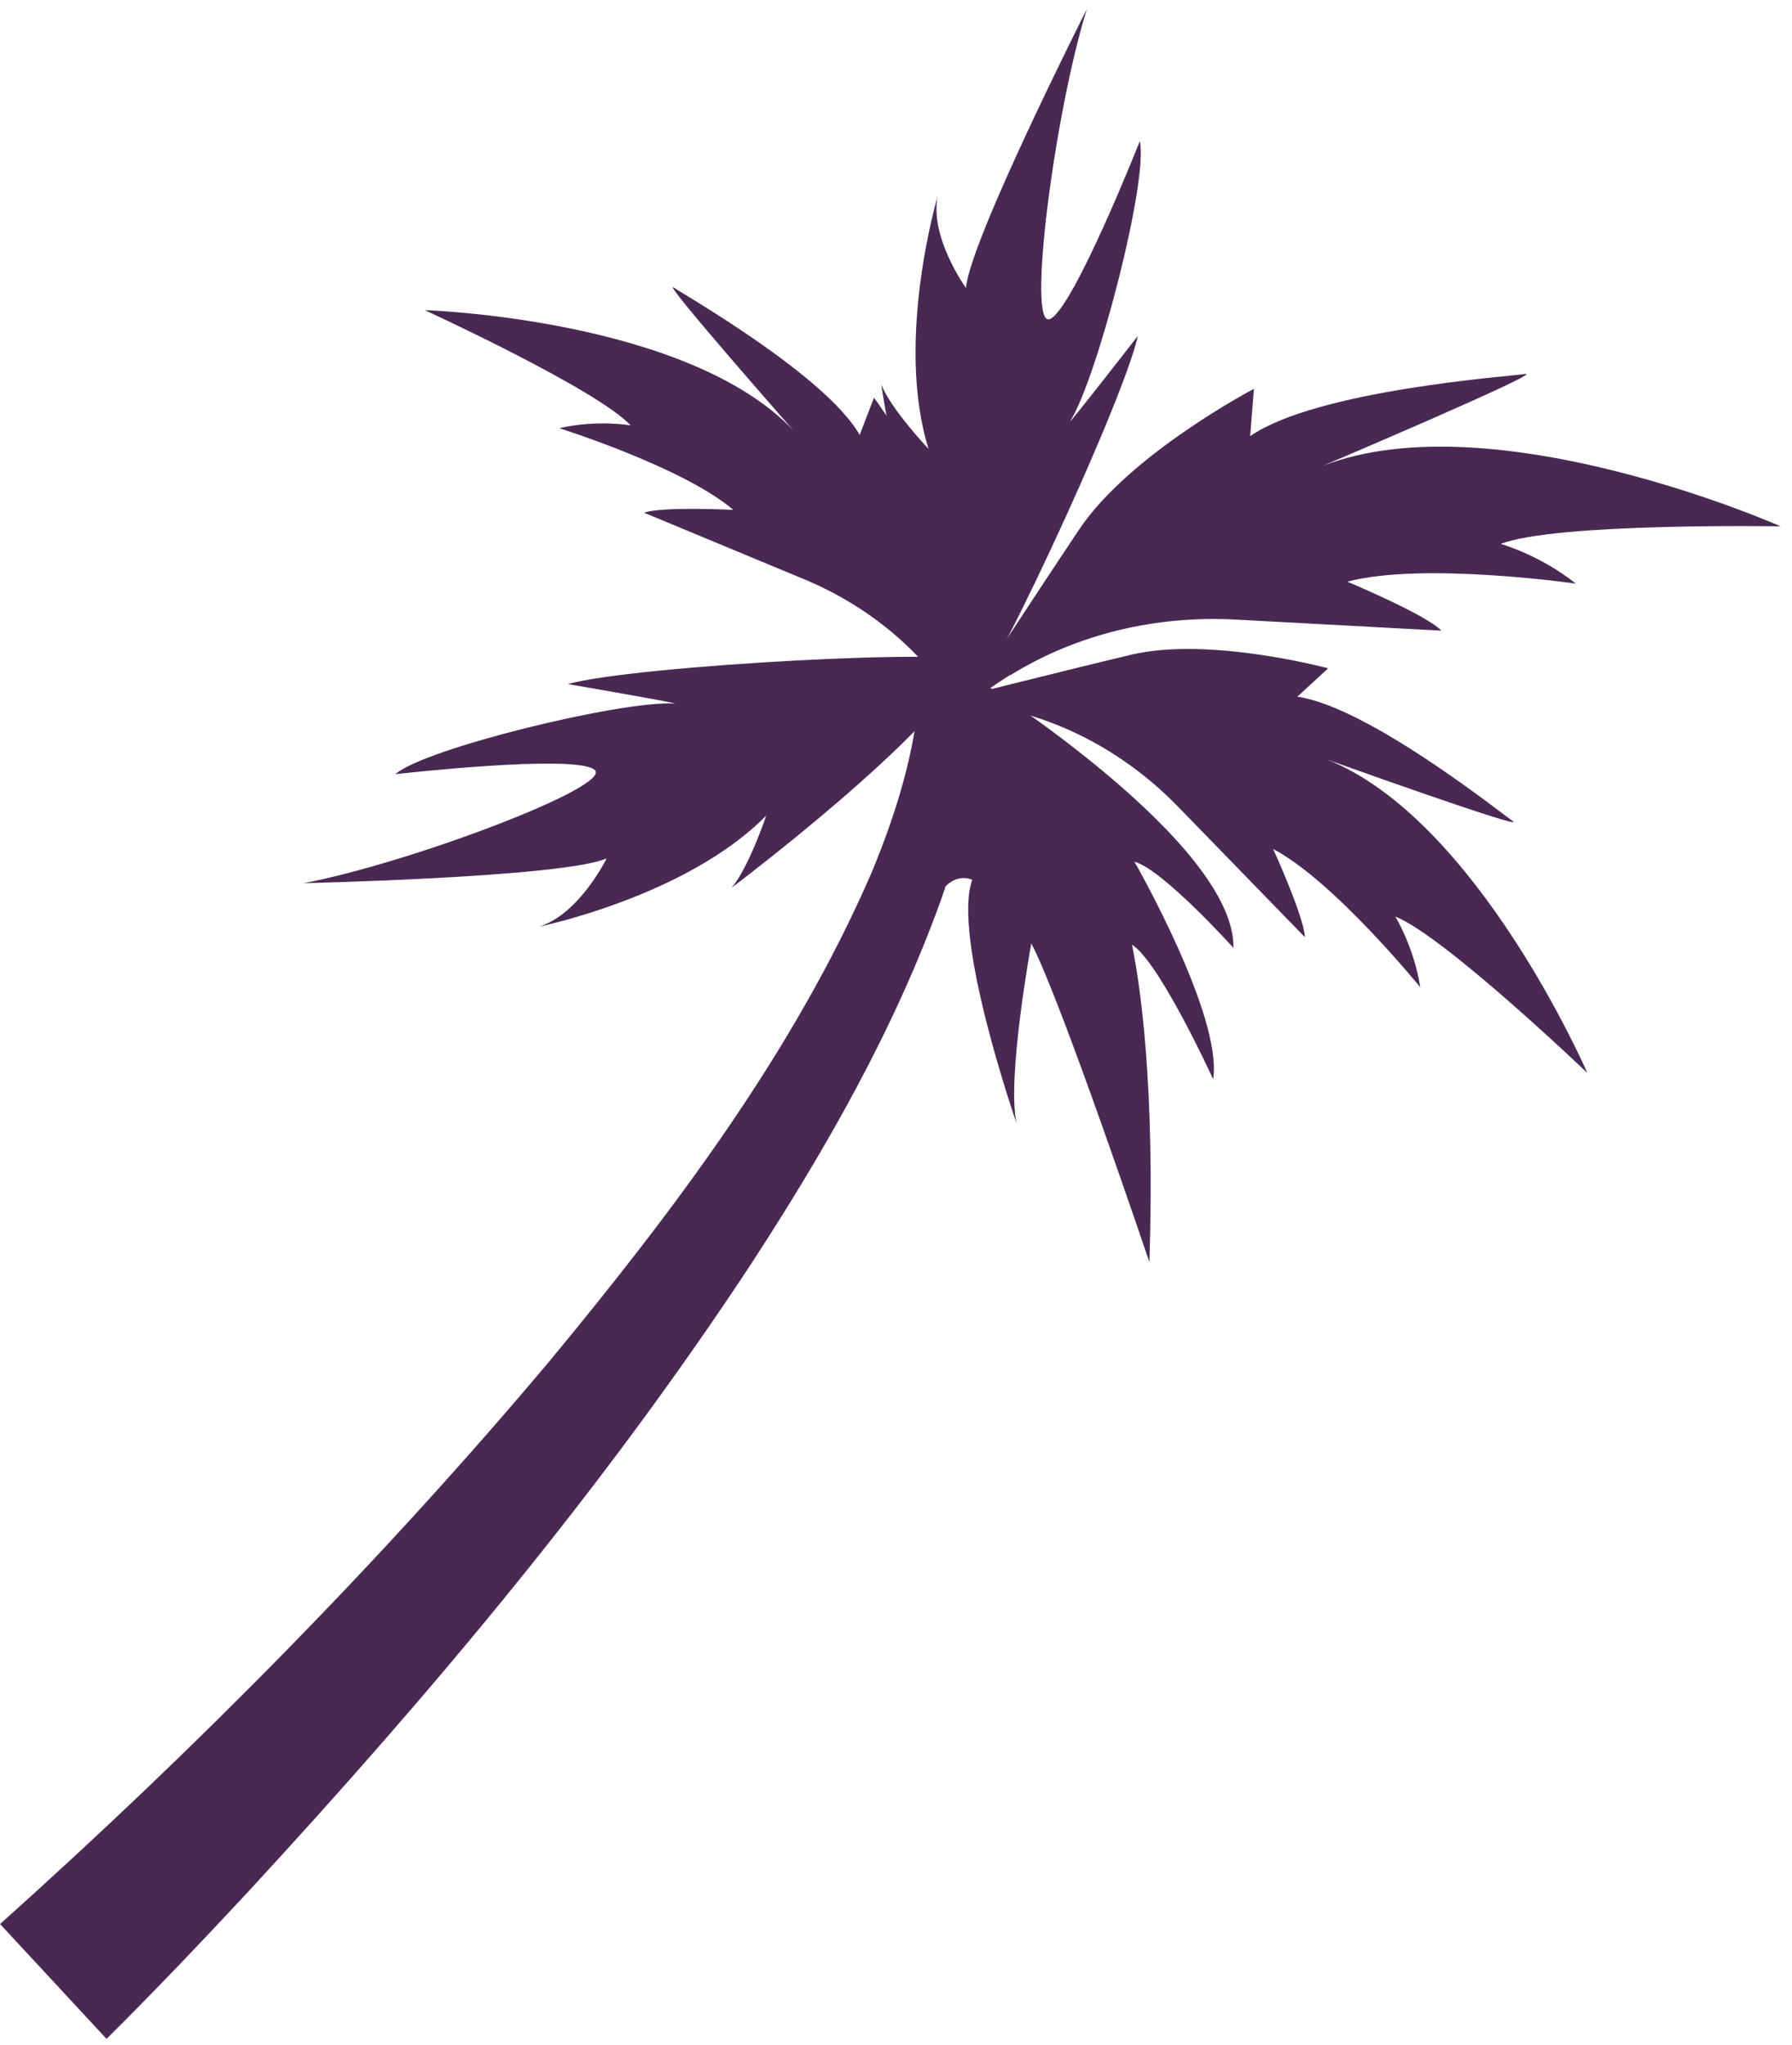
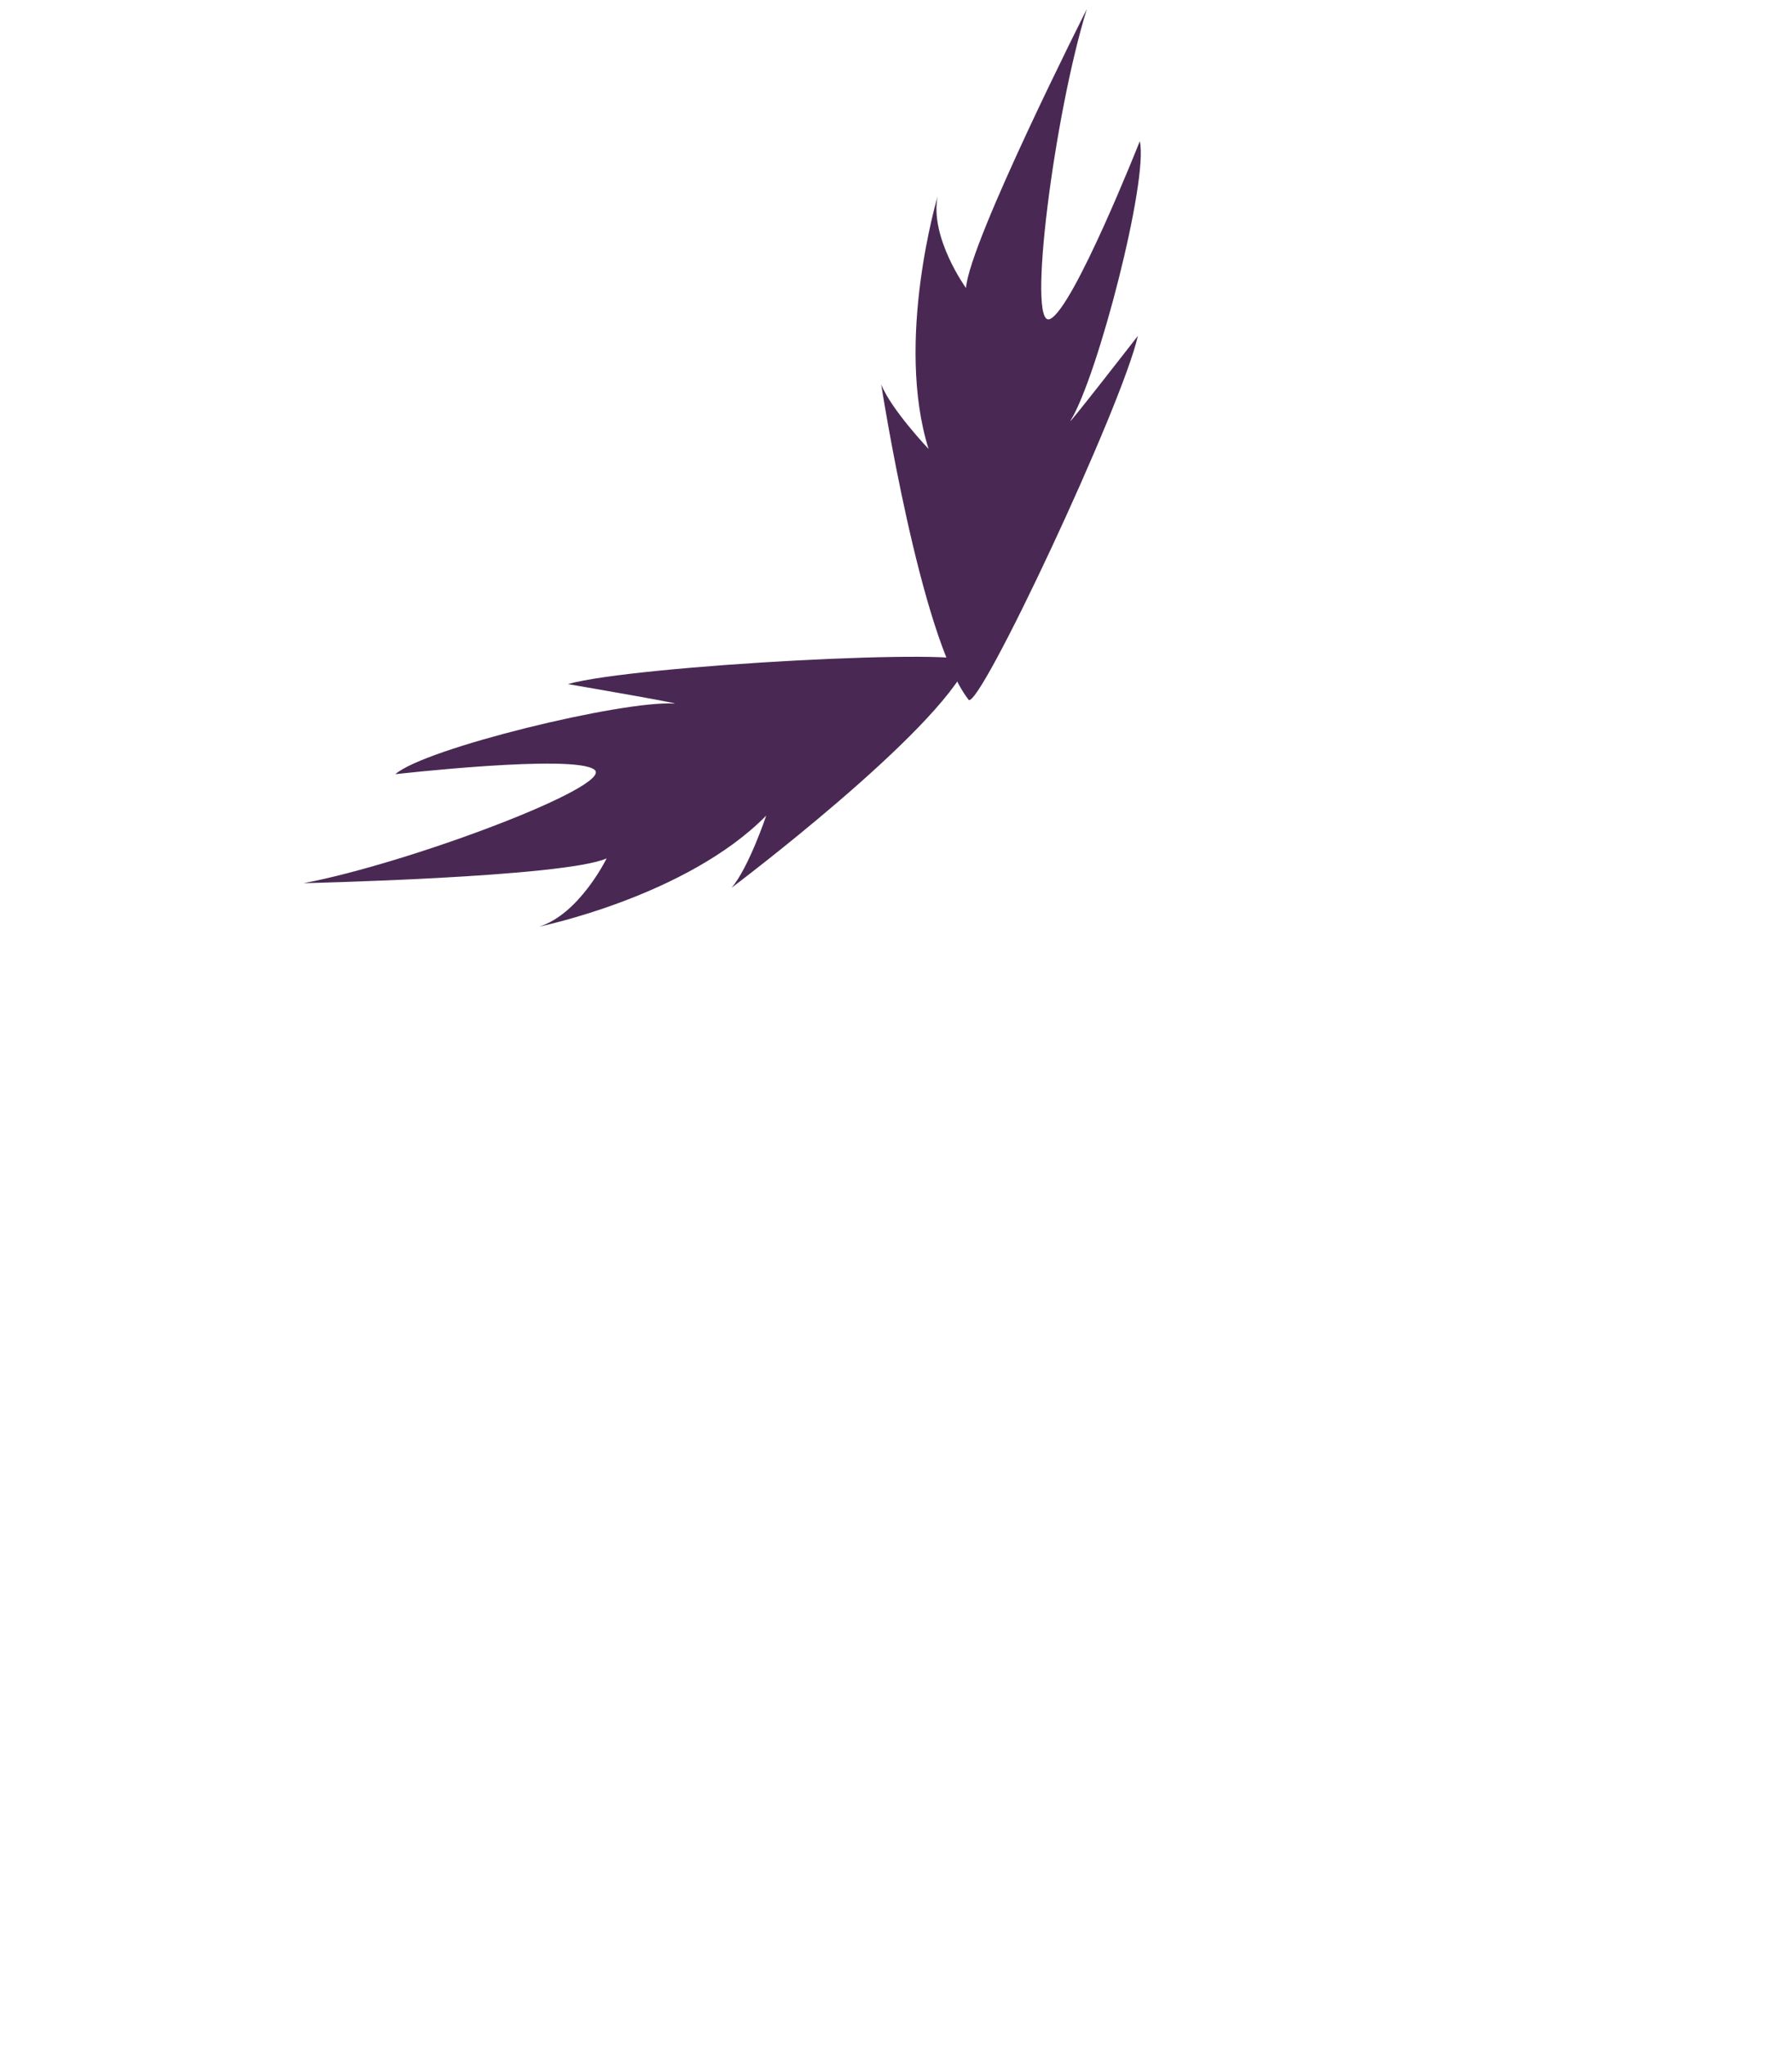
<svg xmlns="http://www.w3.org/2000/svg" width="149" height="170" viewBox="0 0 149 170" fill="none">
-   <path d="M0 159.93C16.2 145.42 31.72 129.75 45.73 113.09C56.03 100.63 65.99 87.45 72.45 72.58C74.49 67.68 76.06 62.6 76.45 57.5L81.68 57.69C81.57 63.67 80.13 69.38 78.24 74.8C74.37 85.54 68.72 95.42 62.55 104.91C50.23 123.66 35.76 140.86 20.57 157.31C16.74 161.42 12.93 165.43 8.86 169.47L0 159.92V159.93Z" fill="#492954" />
-   <path d="M83.03 58.83C80.01 58.24 78.08 58.37 78.08 58.37C78.08 58.37 87.52 55.98 94.01 54.43C100.5 52.87 110.43 55.55 110.43 55.55L107.87 57.91C113.78 58.751 124.95 67.7 125.77 68.24C127.21 69.18 110.31 63.12 110.31 63.12C122.84 68.08 131.98 89.18 131.98 89.18C131.98 89.18 120.06 77.78 116.01 76.18C116.01 76.18 117.56 78.67 118.09 82.06C118.09 82.06 110.91 73.22 105.86 70.57C105.86 70.57 108.47 76.29 108.49 77.89L97.94 67.04C93.89 62.88 88.72 59.93 83.03 58.82V58.83Z" fill="#492954" />
-   <path d="M83.98 56.11C81.01 57.95 79.51 59.53 79.51 59.53C79.51 59.53 85.53 50.29 89.73 44.01C93.93 37.73 104.26 32.32 104.26 32.32L103.95 36.25C109.52 32.4 125.68 31.27 126.79 31.09C128.71 30.77 109.99 38.72 109.99 38.72C124.23 33.21 148.06 43.75 148.06 43.75C148.06 43.75 129.38 43.43 124.78 45.21C124.78 45.21 127.98 46.09 131.03 48.51C131.03 48.51 118.26 46.68 112.03 48.35C112.03 48.35 118.6 51.1 119.85 52.42L102.74 51.5C96.18 51.15 89.6 52.66 84.01 56.12L83.98 56.11Z" fill="#492954" />
-   <path d="M81.61 56.7C81.61 56.7 102.69 70.01 102.56 78.79C102.56 78.79 96.64 72.23 94.33 71.63C94.33 71.63 101.68 84.45 100.87 89.7C100.87 89.7 96 79.06 93.84 78.39C93.57 78.31 93.34 78.11 93.28 77.9C90.96 69.46 96.5 76.27 95.57 104.91C95.57 104.91 88.13 82.86 85.75 78.42C85.75 78.42 83.68 89.7 84.53 93.38C84.53 93.38 79.12 77.87 80.84 73.13C80.84 73.13 78.76 72.07 77.48 75.66C77.41 75.86 77.34 76.08 77.27 76.31C76.02 80.69 79.78 64.79 80.94 62.81C81.43 61.97 81.77 61.71 78.08 65.62L81.62 56.68L81.61 56.7Z" fill="#492954" />
  <path d="M80.52 58.16C81.35 59.23 93.34 33.66 94.61 27.92C94.61 27.92 88.52 35.75 89.02 34.95C91.28 31.29 95.51 14.91 94.77 11.74C94.77 11.74 89.26 25.67 87.3 26.52C85.34 27.37 87.69 9.34 90.37 0.75C90.37 0.75 80.61 20.06 80.32 23.94C80.32 23.94 77.29 19.75 77.96 16.32C77.96 16.32 74.39 28.34 77.21 37.32C77.21 37.32 74.08 34.02 73.27 31.95C73.27 31.95 76.53 53.03 80.52 58.14V58.16Z" fill="#492954" />
-   <path d="M79.39 58.48C80.97 60.95 81.53 62.7 81.53 62.7C81.53 62.7 80.33 53.5 79.43 47.21C78.53 40.92 72.67 33.06 72.67 33.06L71.48 36.15C68.66 31.21 56.81 24.46 56.05 23.92C54.71 22.98 66.01 35.82 66.01 35.82C57.22 26.46 35.32 25.78 35.32 25.78C35.32 25.78 49.6 32.33 52.44 35.36C52.44 35.36 49.7 34.86 46.5 35.59C46.5 35.59 56.85 38.85 60.97 42.38C60.97 42.38 54.99 42.08 53.56 42.62L66.87 48.15C71.97 50.27 76.41 53.82 79.39 58.47V58.48Z" fill="#492954" />
  <path d="M80.52 55.05C81.07 53.82 52.87 55.28 47.21 56.86C47.21 56.86 56.98 58.54 56.05 58.48C51.75 58.21 35.31 62.2 32.87 64.35C32.87 64.35 47.76 62.65 49.43 63.98C51.1 65.31 34.09 71.73 25.25 73.41C25.25 73.41 46.88 72.92 50.44 71.35C50.44 71.35 48.17 75.99 44.83 77.02C44.83 77.02 57.11 74.51 63.71 67.79C63.71 67.79 62.27 72.1 60.83 73.79C60.83 73.79 77.88 60.98 80.52 55.06V55.05Z" fill="#492954" />
</svg>